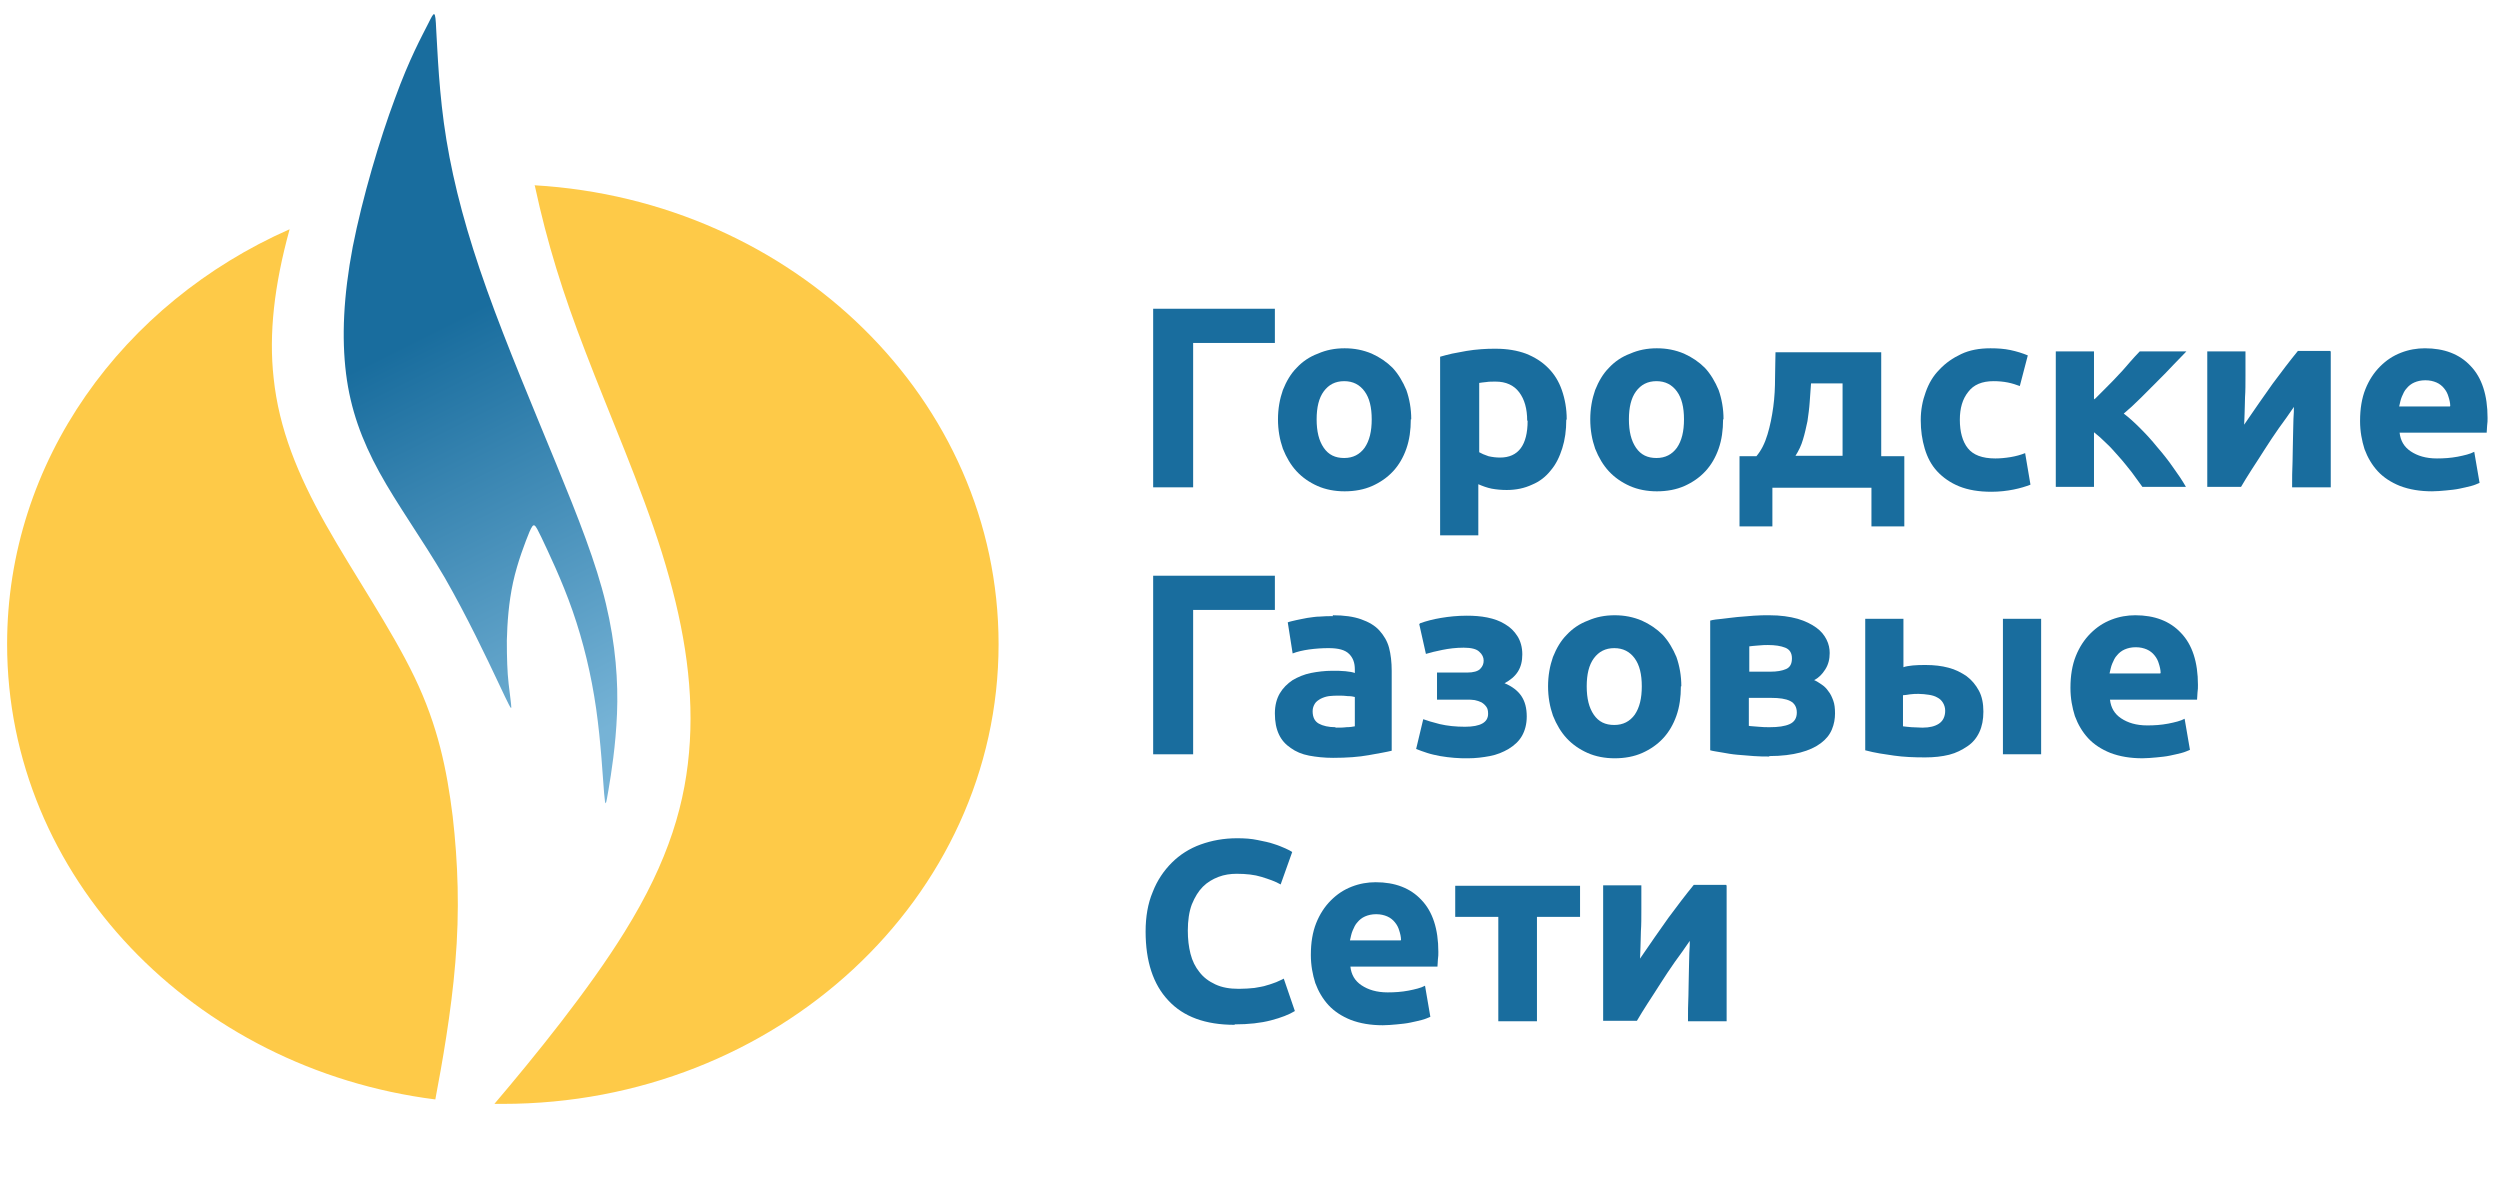
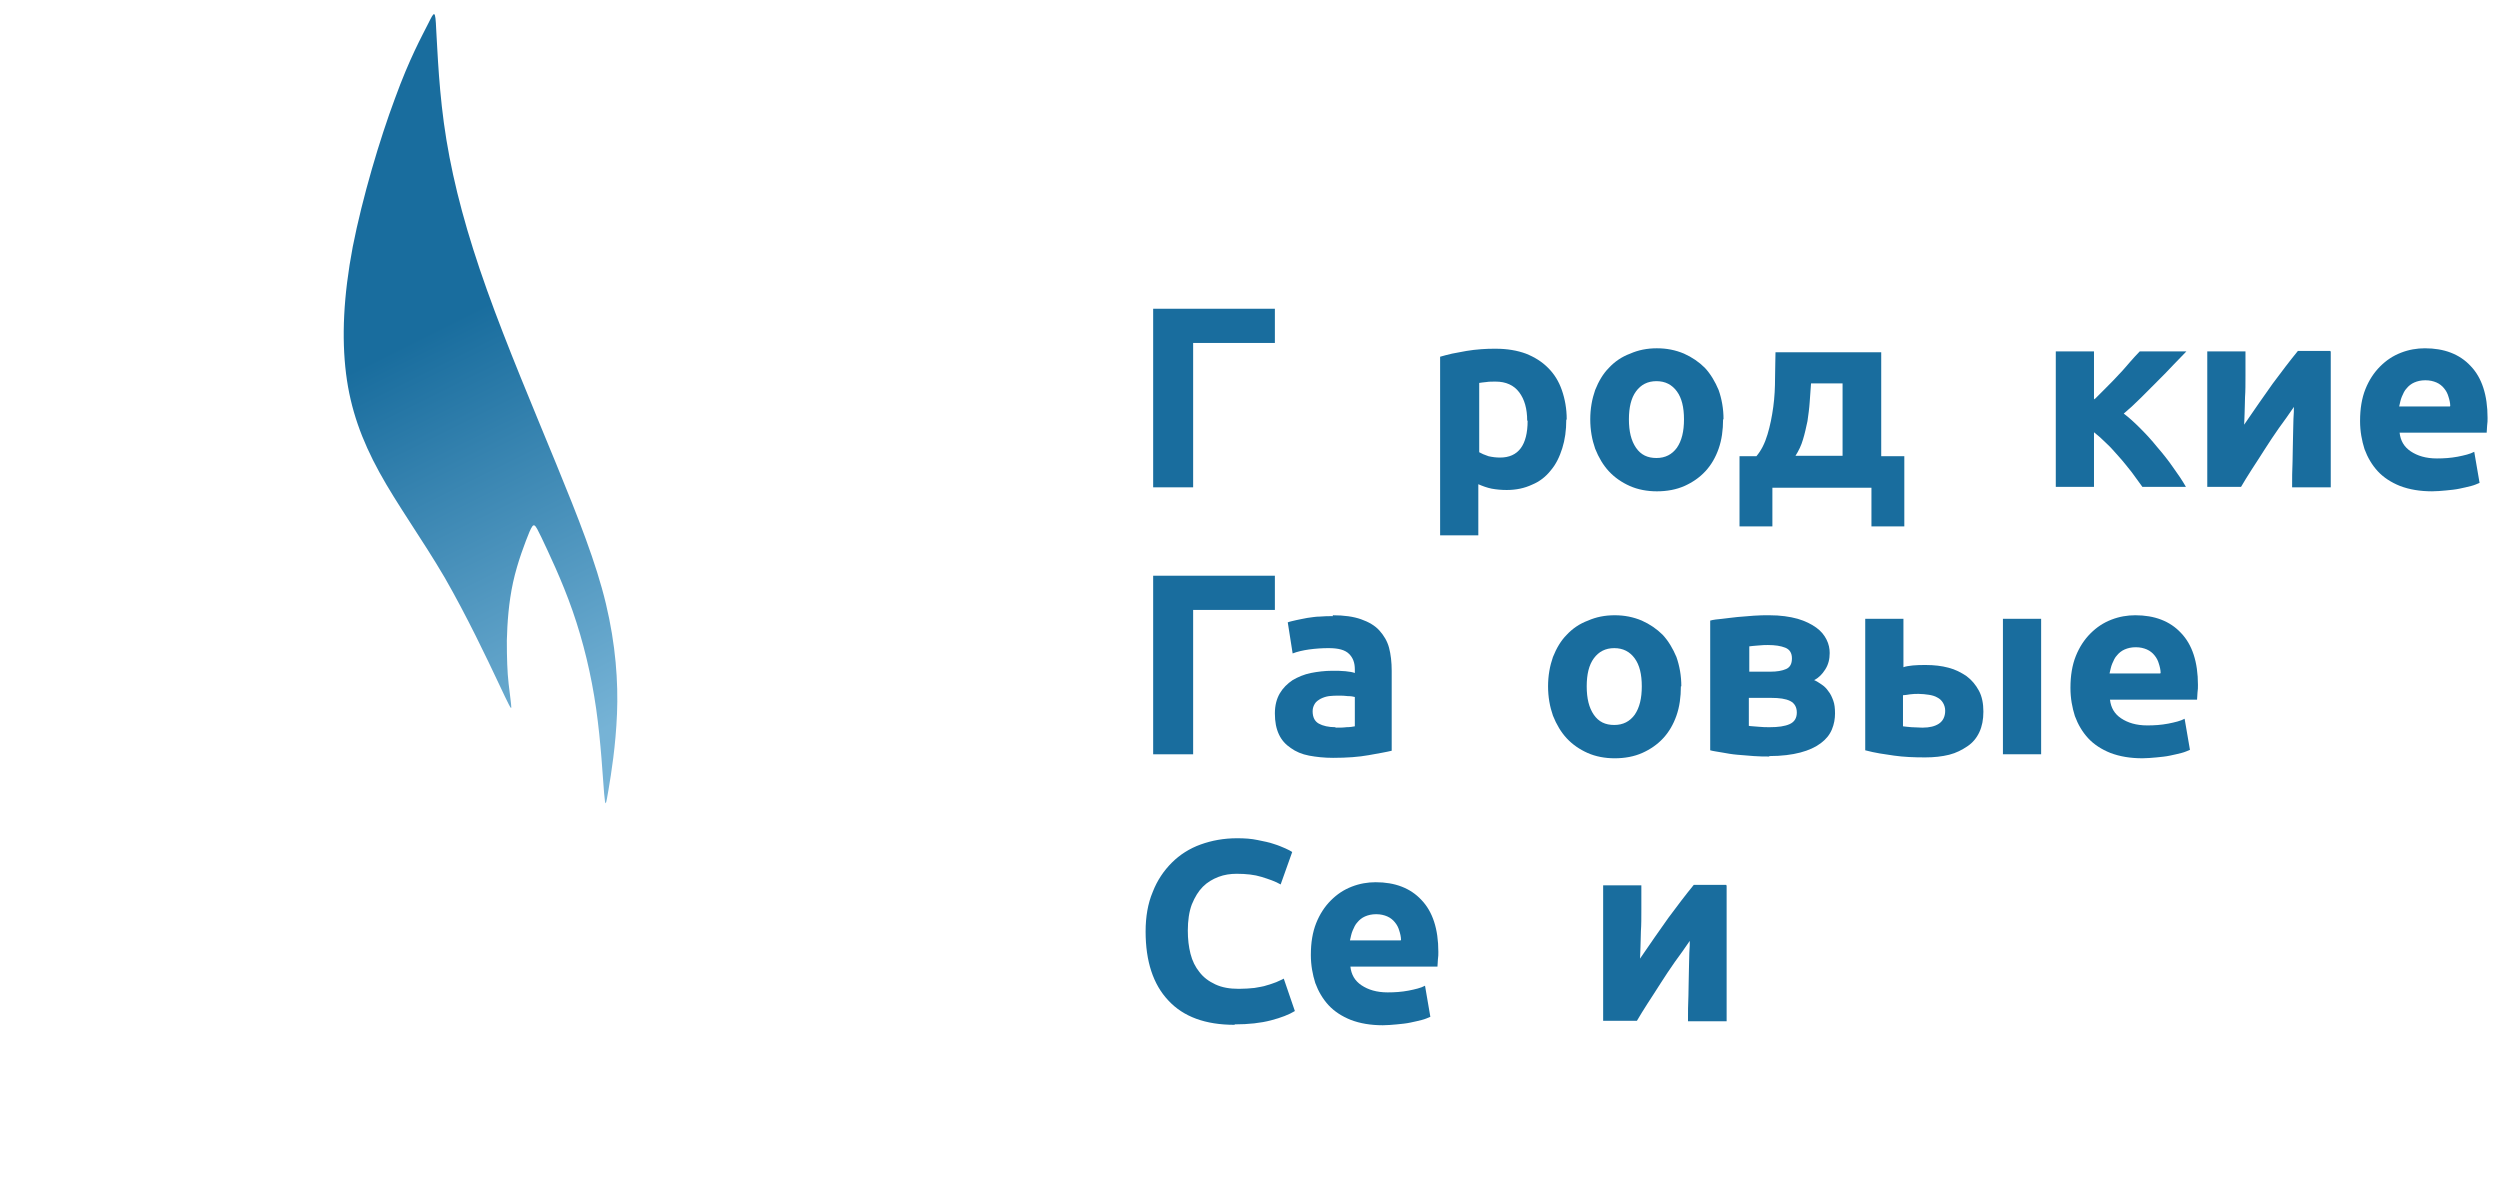
<svg xmlns="http://www.w3.org/2000/svg" xml:space="preserve" width="95.015mm" height="45.72mm" version="1.0" style="shape-rendering:geometricPrecision; text-rendering:geometricPrecision; image-rendering:optimizeQuality; fill-rule:evenodd; clip-rule:evenodd" viewBox="0 0 56.28 27.08">
  <defs>
    <style type="text/css">
   
    .fil3 {fill:none}
    .fil0 {fill:#FECA48}
    .fil2 {fill:#196D9E;fill-rule:nonzero}
    .fil1 {fill:url(#id0)}
   
  </style>
    <linearGradient id="id0" gradientUnits="userSpaceOnUse" x1="7.78" y1="8.42" x2="12.13" y2="17.16">
      <stop offset="0" style="stop-opacity:1; stop-color:#196D9E" />
      <stop offset="1" style="stop-opacity:1; stop-color:#76B3D6" />
    </linearGradient>
  </defs>
  <g id="Layer_x0020_1">
    <g id="_3130565458384">
      <g>
-         <path class="fil0" d="M12.03 4.17c5.83,0.34 10.45,4.83 10.45,10.33 0,5.71 -5,10.35 -11.16,10.35 -0.06,0 -0.13,-0 -0.19,-0 0.9,-1.06 2.12,-2.56 2.93,-3.87 1,-1.61 1.39,-2.93 1.47,-4.29 0.08,-1.36 -0.16,-2.74 -0.63,-4.25 -0.47,-1.5 -1.19,-3.13 -1.72,-4.52 -0.51,-1.32 -0.86,-2.44 -1.14,-3.74zm-2.23 20.58c-5.44,-0.69 -9.64,-5.01 -9.64,-10.25 0,-4.12 2.6,-7.68 6.36,-9.34 -0.35,1.27 -0.47,2.36 -0.36,3.35 0.12,1.14 0.54,2.17 1.17,3.29 0.63,1.12 1.47,2.34 2,3.44 0.53,1.1 0.73,2.09 0.86,3.13 0.12,1.04 0.16,2.13 0.06,3.3 -0.09,1.11 -0.3,2.29 -0.45,3.08z" />
        <path class="fil1" d="M11.22 15.37c-0.25,-0.53 -0.71,-1.5 -1.21,-2.37 -0.51,-0.87 -1.07,-1.64 -1.47,-2.37 -0.4,-0.73 -0.65,-1.42 -0.75,-2.22 -0.1,-0.81 -0.06,-1.74 0.15,-2.85 0.22,-1.12 0.61,-2.43 0.95,-3.34 0.33,-0.91 0.61,-1.41 0.75,-1.69 0.14,-0.28 0.16,-0.33 0.18,0.14 0.03,0.47 0.06,1.45 0.23,2.48 0.17,1.03 0.46,2.11 0.91,3.37 0.45,1.26 1.06,2.7 1.56,3.92 0.5,1.22 0.9,2.23 1.12,3.15 0.22,0.92 0.28,1.76 0.25,2.48 -0.03,0.73 -0.13,1.34 -0.19,1.7 -0.06,0.35 -0.07,0.44 -0.1,0.09 -0.03,-0.35 -0.07,-1.14 -0.18,-1.91 -0.11,-0.77 -0.29,-1.51 -0.53,-2.2 -0.24,-0.69 -0.55,-1.33 -0.7,-1.65 -0.16,-0.33 -0.17,-0.35 -0.27,-0.13 -0.09,0.22 -0.27,0.68 -0.37,1.14 -0.1,0.46 -0.13,0.92 -0.14,1.31 -0,0.39 0.01,0.71 0.04,0.97 0.03,0.26 0.06,0.47 0.06,0.53 -0,0.06 -0.04,-0.02 -0.29,-0.55z" />
      </g>
      <polygon class="fil2" points="26.86,10.97 25.96,10.97 25.96,6.95 28.7,6.95 28.7,7.72 26.86,7.72 " />
-       <path id="1" class="fil2" d="M31.76 9.44c0,0.24 -0.03,0.46 -0.1,0.66 -0.07,0.2 -0.17,0.37 -0.3,0.51 -0.13,0.14 -0.29,0.25 -0.47,0.33 -0.18,0.08 -0.39,0.12 -0.62,0.12 -0.22,0 -0.43,-0.04 -0.61,-0.12 -0.18,-0.08 -0.34,-0.19 -0.47,-0.33 -0.13,-0.14 -0.23,-0.31 -0.31,-0.51 -0.07,-0.2 -0.11,-0.42 -0.11,-0.66 0,-0.24 0.04,-0.46 0.11,-0.66 0.08,-0.2 0.18,-0.37 0.31,-0.5 0.13,-0.14 0.29,-0.25 0.48,-0.32 0.18,-0.08 0.38,-0.12 0.6,-0.12 0.22,0 0.42,0.04 0.61,0.12 0.18,0.08 0.34,0.19 0.47,0.32 0.13,0.14 0.23,0.31 0.31,0.5 0.07,0.2 0.11,0.42 0.11,0.66zm-0.88 0c0,-0.27 -0.05,-0.48 -0.16,-0.63 -0.11,-0.15 -0.26,-0.23 -0.46,-0.23 -0.2,0 -0.35,0.08 -0.46,0.23 -0.11,0.15 -0.16,0.36 -0.16,0.63 0,0.27 0.05,0.48 0.16,0.64 0.11,0.16 0.26,0.23 0.46,0.23 0.2,0 0.35,-0.08 0.46,-0.23 0.11,-0.16 0.16,-0.37 0.16,-0.64z" />
      <path id="2" class="fil2" d="M34.38 9.47c0,-0.27 -0.06,-0.48 -0.18,-0.64 -0.12,-0.16 -0.3,-0.24 -0.53,-0.24 -0.08,0 -0.15,0 -0.21,0.01 -0.07,0.01 -0.12,0.01 -0.16,0.02l0 1.56c0.05,0.03 0.12,0.06 0.21,0.09 0.09,0.02 0.17,0.03 0.26,0.03 0.41,0 0.62,-0.28 0.62,-0.83zm0.88 -0.02c0,0.24 -0.03,0.45 -0.09,0.64 -0.06,0.19 -0.14,0.36 -0.26,0.5 -0.11,0.14 -0.25,0.25 -0.42,0.32 -0.17,0.08 -0.36,0.12 -0.57,0.12 -0.12,0 -0.23,-0.01 -0.34,-0.03 -0.1,-0.02 -0.21,-0.06 -0.3,-0.1l0 1.15 -0.86 0 0 -4.02c0.08,-0.02 0.17,-0.05 0.27,-0.07 0.1,-0.02 0.21,-0.04 0.32,-0.06 0.11,-0.02 0.22,-0.03 0.34,-0.04 0.11,-0.01 0.22,-0.01 0.33,-0.01 0.25,0 0.48,0.04 0.67,0.11 0.2,0.08 0.36,0.18 0.5,0.32 0.14,0.14 0.24,0.3 0.31,0.5 0.07,0.2 0.11,0.42 0.11,0.66z" />
      <path id="3" class="fil2" d="M38.79 9.44c0,0.24 -0.03,0.46 -0.1,0.66 -0.07,0.2 -0.17,0.37 -0.3,0.51 -0.13,0.14 -0.29,0.25 -0.47,0.33 -0.18,0.08 -0.39,0.12 -0.62,0.12 -0.22,0 -0.43,-0.04 -0.61,-0.12 -0.18,-0.08 -0.34,-0.19 -0.47,-0.33 -0.13,-0.14 -0.23,-0.31 -0.31,-0.51 -0.07,-0.2 -0.11,-0.42 -0.11,-0.66 0,-0.24 0.04,-0.46 0.11,-0.66 0.08,-0.2 0.18,-0.37 0.31,-0.5 0.13,-0.14 0.29,-0.25 0.48,-0.32 0.18,-0.08 0.38,-0.12 0.6,-0.12 0.22,0 0.42,0.04 0.61,0.12 0.18,0.08 0.34,0.19 0.47,0.32 0.13,0.14 0.23,0.31 0.31,0.5 0.07,0.2 0.11,0.42 0.11,0.66zm-0.88 0c0,-0.27 -0.05,-0.48 -0.16,-0.63 -0.11,-0.15 -0.26,-0.23 -0.46,-0.23 -0.2,0 -0.35,0.08 -0.46,0.23 -0.11,0.15 -0.16,0.36 -0.16,0.63 0,0.27 0.05,0.48 0.16,0.64 0.11,0.16 0.26,0.23 0.46,0.23 0.2,0 0.35,-0.08 0.46,-0.23 0.11,-0.16 0.16,-0.37 0.16,-0.64z" />
      <path id="4" class="fil2" d="M39.16 10.27l0.38 0c0.11,-0.13 0.19,-0.29 0.25,-0.49 0.06,-0.2 0.1,-0.4 0.13,-0.62 0.03,-0.22 0.04,-0.44 0.04,-0.65 0,-0.22 0.01,-0.41 0.01,-0.58l2.38 0 0 2.34 0.52 0 0 1.58 -0.74 0 0 -0.87 -2.23 0 0 0.87 -0.74 0 0 -1.58zm2.32 0l0 -1.64 -0.71 0c-0.01,0.14 -0.02,0.28 -0.03,0.42 -0.01,0.15 -0.03,0.29 -0.05,0.43 -0.03,0.14 -0.06,0.28 -0.1,0.41 -0.04,0.14 -0.1,0.26 -0.17,0.37l1.06 0z" />
-       <path id="5" class="fil2" d="M43.24 9.45c0,-0.22 0.04,-0.43 0.11,-0.62 0.07,-0.2 0.17,-0.37 0.31,-0.51 0.14,-0.15 0.3,-0.26 0.49,-0.35 0.19,-0.09 0.41,-0.13 0.66,-0.13 0.16,0 0.31,0.01 0.45,0.04 0.14,0.03 0.27,0.07 0.39,0.12l-0.18 0.69c-0.08,-0.03 -0.17,-0.06 -0.27,-0.08 -0.1,-0.02 -0.21,-0.03 -0.32,-0.03 -0.26,0 -0.45,0.08 -0.57,0.24 -0.13,0.16 -0.19,0.37 -0.19,0.63 0,0.27 0.06,0.49 0.18,0.64 0.12,0.15 0.32,0.23 0.62,0.23 0.1,0 0.22,-0.01 0.34,-0.03 0.12,-0.02 0.23,-0.05 0.33,-0.09l0.12 0.71c-0.1,0.04 -0.23,0.08 -0.38,0.11 -0.15,0.03 -0.32,0.05 -0.5,0.05 -0.28,0 -0.52,-0.04 -0.72,-0.12 -0.2,-0.08 -0.37,-0.2 -0.5,-0.34 -0.13,-0.14 -0.22,-0.31 -0.28,-0.51 -0.06,-0.2 -0.09,-0.41 -0.09,-0.64z" />
      <path id="6" class="fil2" d="M47.15 8.99c0.08,-0.08 0.17,-0.17 0.27,-0.27 0.1,-0.1 0.19,-0.19 0.28,-0.29 0.09,-0.09 0.17,-0.19 0.25,-0.28 0.08,-0.09 0.15,-0.17 0.22,-0.24l1.05 0c-0.08,0.08 -0.17,0.18 -0.29,0.3 -0.11,0.12 -0.23,0.24 -0.36,0.37 -0.13,0.13 -0.26,0.26 -0.39,0.39 -0.13,0.13 -0.25,0.24 -0.37,0.34 0.12,0.09 0.24,0.2 0.37,0.33 0.13,0.13 0.26,0.27 0.38,0.42 0.13,0.15 0.25,0.3 0.36,0.46 0.11,0.15 0.21,0.3 0.29,0.44l-0.98 0c-0.07,-0.1 -0.15,-0.21 -0.24,-0.33 -0.09,-0.11 -0.18,-0.23 -0.28,-0.34 -0.1,-0.11 -0.19,-0.22 -0.29,-0.31 -0.1,-0.1 -0.19,-0.18 -0.28,-0.25l0 1.23 -0.86 0 0 -3.05 0.86 0 0 1.06z" />
      <path id="7" class="fil2" d="M52.47 7.92l0 3.05 -0.87 0c0,-0.19 0,-0.39 0.01,-0.58 0,-0.19 0.01,-0.37 0.01,-0.53 0,-0.16 0.01,-0.3 0.01,-0.43 0.01,-0.12 0.01,-0.21 0.01,-0.27 -0.11,0.16 -0.22,0.32 -0.34,0.48 -0.11,0.16 -0.22,0.32 -0.32,0.48 -0.1,0.16 -0.2,0.31 -0.29,0.45 -0.09,0.14 -0.17,0.27 -0.24,0.39l-0.76 0 0 -3.05 0.86 0c0,0.19 -0,0.38 -0,0.55 -0,0.18 -0,0.34 -0.01,0.48 -0,0.14 -0.01,0.27 -0.01,0.37 -0,0.11 -0.01,0.19 -0.01,0.25 0.23,-0.34 0.45,-0.65 0.64,-0.92 0.2,-0.27 0.39,-0.52 0.57,-0.74l0.73 0z" />
      <path id="8" class="fil2" d="M53.13 9.47c0,-0.27 0.04,-0.51 0.12,-0.71 0.08,-0.2 0.19,-0.37 0.33,-0.51 0.14,-0.14 0.29,-0.24 0.47,-0.31 0.18,-0.07 0.36,-0.1 0.54,-0.1 0.43,0 0.78,0.13 1.03,0.4 0.25,0.26 0.38,0.65 0.38,1.17 0,0.05 -0,0.11 -0.01,0.17 -0,0.06 -0.01,0.11 -0.01,0.16l-1.96 0c0.02,0.18 0.1,0.32 0.25,0.42 0.15,0.1 0.34,0.16 0.59,0.16 0.16,0 0.31,-0.01 0.47,-0.04 0.15,-0.03 0.28,-0.06 0.37,-0.11l0.12 0.7c-0.05,0.02 -0.11,0.05 -0.19,0.07 -0.08,0.02 -0.16,0.04 -0.26,0.06 -0.09,0.02 -0.2,0.03 -0.3,0.04 -0.11,0.01 -0.22,0.02 -0.32,0.02 -0.27,0 -0.51,-0.04 -0.72,-0.12 -0.2,-0.08 -0.37,-0.19 -0.5,-0.33 -0.13,-0.14 -0.23,-0.31 -0.3,-0.5 -0.06,-0.19 -0.1,-0.4 -0.1,-0.63zm2.03 -0.33c-0,-0.07 -0.02,-0.15 -0.04,-0.21 -0.02,-0.07 -0.05,-0.13 -0.1,-0.19 -0.04,-0.05 -0.1,-0.1 -0.17,-0.13 -0.07,-0.03 -0.15,-0.05 -0.25,-0.05 -0.1,0 -0.18,0.02 -0.25,0.05 -0.07,0.03 -0.13,0.08 -0.17,0.13 -0.05,0.05 -0.08,0.12 -0.11,0.19 -0.03,0.07 -0.04,0.14 -0.06,0.22l1.14 0z" />
      <polygon id="9" class="fil2" points="26.86,16.98 25.96,16.98 25.96,12.96 28.7,12.96 28.7,13.73 26.86,13.73 " />
      <path id="10" class="fil2" d="M30.07 16.38c0.09,0 0.17,-0 0.24,-0.01 0.08,-0 0.14,-0.01 0.19,-0.02l0 -0.66c-0.03,-0.01 -0.09,-0.02 -0.16,-0.02 -0.07,-0.01 -0.13,-0.01 -0.19,-0.01 -0.08,0 -0.16,0 -0.23,0.01 -0.07,0.01 -0.13,0.03 -0.19,0.06 -0.05,0.03 -0.1,0.06 -0.13,0.11 -0.03,0.05 -0.05,0.1 -0.05,0.17 0,0.14 0.05,0.23 0.14,0.28 0.09,0.05 0.22,0.08 0.37,0.08zm-0.07 -2.53c0.26,0 0.47,0.03 0.64,0.09 0.17,0.06 0.31,0.14 0.41,0.25 0.1,0.11 0.18,0.24 0.22,0.39 0.04,0.15 0.06,0.33 0.06,0.52l0 1.8c-0.12,0.03 -0.3,0.06 -0.52,0.1 -0.22,0.04 -0.49,0.06 -0.8,0.06 -0.2,0 -0.38,-0.02 -0.54,-0.05 -0.16,-0.03 -0.3,-0.09 -0.41,-0.17 -0.12,-0.08 -0.21,-0.18 -0.27,-0.31 -0.06,-0.13 -0.09,-0.28 -0.09,-0.47 0,-0.18 0.04,-0.33 0.11,-0.45 0.07,-0.12 0.17,-0.22 0.29,-0.3 0.12,-0.07 0.26,-0.13 0.41,-0.16 0.15,-0.03 0.32,-0.05 0.48,-0.05 0.11,0 0.21,0 0.3,0.01 0.09,0.01 0.16,0.02 0.21,0.04l0 -0.08c0,-0.15 -0.04,-0.26 -0.13,-0.35 -0.09,-0.09 -0.24,-0.13 -0.46,-0.13 -0.15,0 -0.29,0.01 -0.44,0.03 -0.14,0.02 -0.27,0.05 -0.37,0.09l-0.11 -0.7c0.05,-0.02 0.11,-0.03 0.19,-0.05 0.08,-0.02 0.16,-0.03 0.25,-0.05 0.09,-0.01 0.18,-0.03 0.28,-0.03 0.1,-0.01 0.2,-0.01 0.3,-0.01z" />
-       <path id="11" class="fil2" d="M31.97 14.03c0.14,-0.05 0.29,-0.09 0.47,-0.12 0.18,-0.03 0.37,-0.05 0.58,-0.05 0.16,0 0.31,0.01 0.46,0.04 0.15,0.03 0.29,0.08 0.4,0.15 0.12,0.07 0.21,0.16 0.28,0.27 0.07,0.11 0.11,0.25 0.11,0.41 0,0.15 -0.03,0.28 -0.1,0.39 -0.07,0.11 -0.17,0.19 -0.3,0.26 0.17,0.07 0.3,0.17 0.38,0.29 0.08,0.12 0.12,0.27 0.12,0.46 0,0.17 -0.04,0.32 -0.11,0.44 -0.07,0.12 -0.17,0.21 -0.3,0.29 -0.12,0.07 -0.26,0.13 -0.42,0.16 -0.16,0.03 -0.32,0.05 -0.49,0.05 -0.1,0 -0.21,-0 -0.31,-0.01 -0.11,-0.01 -0.21,-0.02 -0.32,-0.04 -0.1,-0.02 -0.2,-0.04 -0.29,-0.07 -0.09,-0.03 -0.18,-0.06 -0.25,-0.09l0.16 -0.67c0.08,0.03 0.21,0.07 0.37,0.11 0.17,0.04 0.36,0.06 0.57,0.06 0.35,0 0.52,-0.1 0.52,-0.29 0,-0.07 -0.01,-0.12 -0.04,-0.16 -0.03,-0.04 -0.06,-0.07 -0.11,-0.1 -0.04,-0.02 -0.1,-0.04 -0.15,-0.05 -0.06,-0.01 -0.12,-0.01 -0.17,-0.01l-0.68 0 0 -0.61 0.68 0c0.14,0 0.24,-0.03 0.29,-0.08 0.06,-0.06 0.08,-0.12 0.08,-0.19 0,-0.07 -0.03,-0.14 -0.1,-0.2 -0.06,-0.06 -0.18,-0.09 -0.35,-0.09 -0.17,0 -0.33,0.02 -0.48,0.05 -0.15,0.03 -0.27,0.06 -0.37,0.09l-0.15 -0.67z" />
      <path id="12" class="fil2" d="M37.84 15.45c0,0.24 -0.03,0.46 -0.1,0.66 -0.07,0.2 -0.17,0.37 -0.3,0.51 -0.13,0.14 -0.29,0.25 -0.47,0.33 -0.18,0.08 -0.39,0.12 -0.62,0.12 -0.22,0 -0.43,-0.04 -0.61,-0.12 -0.18,-0.08 -0.34,-0.19 -0.47,-0.33 -0.13,-0.14 -0.23,-0.31 -0.31,-0.51 -0.07,-0.2 -0.11,-0.42 -0.11,-0.66 0,-0.24 0.04,-0.46 0.11,-0.66 0.08,-0.2 0.18,-0.37 0.31,-0.5 0.13,-0.14 0.29,-0.25 0.48,-0.32 0.18,-0.08 0.38,-0.12 0.6,-0.12 0.22,0 0.42,0.04 0.61,0.12 0.18,0.08 0.34,0.19 0.47,0.32 0.13,0.14 0.23,0.31 0.31,0.5 0.07,0.2 0.11,0.42 0.11,0.66zm-0.88 0c0,-0.27 -0.05,-0.48 -0.16,-0.63 -0.11,-0.15 -0.26,-0.23 -0.46,-0.23 -0.2,0 -0.35,0.08 -0.46,0.23 -0.11,0.15 -0.16,0.36 -0.16,0.63 0,0.27 0.05,0.48 0.16,0.64 0.11,0.16 0.26,0.23 0.46,0.23 0.2,0 0.35,-0.08 0.46,-0.23 0.11,-0.16 0.16,-0.37 0.16,-0.64z" />
      <path id="13" class="fil2" d="M39.37 16.34c0.05,0.01 0.13,0.01 0.22,0.02 0.09,0.01 0.17,0.01 0.25,0.01 0.19,0 0.34,-0.02 0.45,-0.07 0.11,-0.05 0.16,-0.14 0.16,-0.26 0,-0.12 -0.05,-0.21 -0.15,-0.26 -0.1,-0.05 -0.24,-0.07 -0.43,-0.07l-0.5 0 0 0.64zm0.49 -1.22c0.14,0 0.26,-0.02 0.35,-0.06 0.09,-0.04 0.13,-0.12 0.13,-0.24 0,-0.12 -0.05,-0.2 -0.15,-0.24 -0.1,-0.04 -0.23,-0.06 -0.39,-0.06 -0.05,0 -0.12,0 -0.21,0.01 -0.09,0.01 -0.16,0.01 -0.21,0.02l0 0.57 0.49 0zm-0.03 1.91c-0.11,0 -0.22,-0 -0.35,-0.01 -0.12,-0.01 -0.25,-0.02 -0.37,-0.03 -0.12,-0.01 -0.23,-0.03 -0.34,-0.05 -0.11,-0.02 -0.2,-0.03 -0.27,-0.05l0 -2.92c0.07,-0.02 0.16,-0.03 0.27,-0.04 0.11,-0.01 0.22,-0.03 0.34,-0.04 0.12,-0.01 0.24,-0.02 0.37,-0.03 0.12,-0.01 0.24,-0.01 0.35,-0.01 0.25,0 0.46,0.03 0.64,0.08 0.17,0.05 0.31,0.12 0.42,0.2 0.11,0.08 0.18,0.17 0.23,0.27 0.05,0.1 0.07,0.2 0.07,0.3 0,0.14 -0.03,0.26 -0.1,0.37 -0.07,0.11 -0.15,0.19 -0.25,0.24 0.05,0.02 0.11,0.06 0.17,0.1 0.06,0.04 0.11,0.09 0.15,0.15 0.05,0.06 0.08,0.13 0.11,0.21 0.03,0.08 0.04,0.18 0.04,0.29 0,0.12 -0.02,0.24 -0.07,0.36 -0.05,0.12 -0.13,0.22 -0.25,0.31 -0.12,0.09 -0.27,0.16 -0.46,0.21 -0.19,0.05 -0.42,0.08 -0.7,0.08z" />
      <path id="14" class="fil2" d="M45.95 16.98l-0.86 0 0 -3.05 0.86 0 0 3.05zm-2.67 -0.6c0.16,0 0.28,-0.03 0.37,-0.09 0.09,-0.06 0.14,-0.16 0.14,-0.29 0,-0.07 -0.02,-0.13 -0.05,-0.18 -0.03,-0.05 -0.07,-0.09 -0.13,-0.12 -0.05,-0.03 -0.12,-0.05 -0.19,-0.06 -0.07,-0.01 -0.15,-0.02 -0.23,-0.02 -0.06,0 -0.12,0 -0.19,0.01 -0.07,0.01 -0.12,0.02 -0.16,0.02l0 0.7c0.05,0.01 0.11,0.01 0.19,0.02 0.08,0 0.16,0.01 0.24,0.01zm-0.43 -1.36c0.05,-0.02 0.12,-0.03 0.21,-0.04 0.09,-0.01 0.19,-0.01 0.3,-0.01 0.18,0 0.35,0.02 0.5,0.06 0.16,0.04 0.29,0.11 0.41,0.19 0.12,0.09 0.21,0.2 0.28,0.33 0.07,0.13 0.1,0.29 0.1,0.47 0,0.18 -0.03,0.33 -0.09,0.46 -0.06,0.13 -0.15,0.24 -0.27,0.32 -0.12,0.08 -0.25,0.15 -0.41,0.19 -0.16,0.04 -0.34,0.06 -0.54,0.06 -0.26,0 -0.49,-0.01 -0.7,-0.04 -0.21,-0.03 -0.43,-0.06 -0.65,-0.12l0 -2.96 0.86 0 0 1.09z" />
      <path id="15" class="fil2" d="M46.61 15.48c0,-0.27 0.04,-0.51 0.12,-0.71 0.08,-0.2 0.19,-0.37 0.33,-0.51 0.14,-0.14 0.29,-0.24 0.47,-0.31 0.18,-0.07 0.36,-0.1 0.54,-0.1 0.43,0 0.78,0.13 1.03,0.4 0.25,0.26 0.38,0.65 0.38,1.17 0,0.05 -0,0.11 -0.01,0.17 -0,0.06 -0.01,0.11 -0.01,0.16l-1.96 0c0.02,0.18 0.1,0.32 0.25,0.42 0.15,0.1 0.34,0.16 0.59,0.16 0.16,0 0.31,-0.01 0.47,-0.04 0.15,-0.03 0.28,-0.06 0.37,-0.11l0.12 0.7c-0.05,0.02 -0.11,0.05 -0.19,0.07 -0.08,0.02 -0.16,0.04 -0.26,0.06 -0.09,0.02 -0.2,0.03 -0.3,0.04 -0.11,0.01 -0.22,0.02 -0.32,0.02 -0.27,0 -0.51,-0.04 -0.72,-0.12 -0.2,-0.08 -0.37,-0.19 -0.5,-0.33 -0.13,-0.14 -0.23,-0.31 -0.3,-0.5 -0.06,-0.19 -0.1,-0.4 -0.1,-0.63zm2.03 -0.33c-0,-0.07 -0.02,-0.15 -0.04,-0.21 -0.02,-0.07 -0.05,-0.13 -0.1,-0.19 -0.04,-0.05 -0.1,-0.1 -0.17,-0.13 -0.07,-0.03 -0.15,-0.05 -0.25,-0.05 -0.1,0 -0.18,0.02 -0.25,0.05 -0.07,0.03 -0.13,0.08 -0.17,0.13 -0.05,0.05 -0.08,0.12 -0.11,0.19 -0.03,0.07 -0.04,0.14 -0.06,0.22l1.14 0z" />
      <path id="16" class="fil2" d="M27.79 23.07c-0.65,0 -1.15,-0.18 -1.49,-0.55 -0.34,-0.36 -0.51,-0.88 -0.51,-1.55 0,-0.33 0.05,-0.63 0.16,-0.89 0.1,-0.26 0.25,-0.48 0.43,-0.66 0.18,-0.18 0.4,-0.32 0.65,-0.41 0.25,-0.09 0.52,-0.14 0.82,-0.14 0.17,0 0.32,0.01 0.46,0.04 0.14,0.03 0.26,0.05 0.37,0.09 0.1,0.03 0.19,0.07 0.26,0.1 0.07,0.03 0.12,0.06 0.15,0.08l-0.26 0.73c-0.12,-0.07 -0.27,-0.12 -0.43,-0.17 -0.16,-0.05 -0.35,-0.07 -0.56,-0.07 -0.14,0 -0.28,0.02 -0.41,0.07 -0.13,0.05 -0.25,0.12 -0.35,0.22 -0.1,0.1 -0.18,0.23 -0.25,0.4 -0.06,0.16 -0.09,0.36 -0.09,0.59 0,0.19 0.02,0.36 0.06,0.52 0.04,0.16 0.11,0.3 0.2,0.41 0.09,0.12 0.21,0.21 0.36,0.28 0.15,0.07 0.32,0.1 0.53,0.1 0.13,0 0.25,-0.01 0.35,-0.02 0.1,-0.02 0.2,-0.03 0.28,-0.06 0.08,-0.02 0.15,-0.05 0.21,-0.07 0.06,-0.03 0.12,-0.05 0.17,-0.08l0.25 0.73c-0.13,0.08 -0.31,0.15 -0.54,0.21 -0.23,0.06 -0.5,0.09 -0.81,0.09z" />
      <path id="17" class="fil2" d="M29.51 21.49c0,-0.27 0.04,-0.51 0.12,-0.71 0.08,-0.2 0.19,-0.37 0.33,-0.51 0.14,-0.14 0.29,-0.24 0.47,-0.31 0.18,-0.07 0.36,-0.1 0.54,-0.1 0.43,0 0.78,0.13 1.03,0.4 0.25,0.26 0.38,0.65 0.38,1.17 0,0.05 -0,0.11 -0.01,0.17 -0,0.06 -0.01,0.11 -0.01,0.16l-1.96 0c0.02,0.18 0.1,0.32 0.25,0.42 0.15,0.1 0.34,0.16 0.59,0.16 0.16,0 0.31,-0.01 0.47,-0.04 0.15,-0.03 0.28,-0.06 0.37,-0.11l0.12 0.7c-0.05,0.02 -0.11,0.05 -0.19,0.07 -0.08,0.02 -0.16,0.04 -0.26,0.06 -0.09,0.02 -0.2,0.03 -0.3,0.04 -0.11,0.01 -0.22,0.02 -0.32,0.02 -0.27,0 -0.51,-0.04 -0.72,-0.12 -0.2,-0.08 -0.37,-0.19 -0.5,-0.33 -0.13,-0.14 -0.23,-0.31 -0.3,-0.5 -0.06,-0.19 -0.1,-0.4 -0.1,-0.63zm2.03 -0.33c-0,-0.07 -0.02,-0.15 -0.04,-0.21 -0.02,-0.07 -0.05,-0.13 -0.1,-0.19 -0.04,-0.05 -0.1,-0.1 -0.17,-0.13 -0.07,-0.03 -0.15,-0.05 -0.25,-0.05 -0.1,0 -0.18,0.02 -0.25,0.05 -0.07,0.03 -0.13,0.08 -0.17,0.13 -0.05,0.05 -0.08,0.12 -0.11,0.19 -0.03,0.07 -0.04,0.14 -0.06,0.22l1.14 0z" />
-       <polygon id="18" class="fil2" points="35.57,20.64 34.6,20.64 34.6,22.99 33.73,22.99 33.73,20.64 32.76,20.64 32.76,19.94 35.57,19.94 " />
      <path id="19" class="fil2" d="M38.87 19.94l0 3.05 -0.87 0c0,-0.19 0,-0.39 0.01,-0.58 0,-0.19 0.01,-0.37 0.01,-0.53 0,-0.16 0.01,-0.3 0.01,-0.43 0.01,-0.12 0.01,-0.21 0.01,-0.27 -0.11,0.16 -0.22,0.32 -0.34,0.48 -0.11,0.16 -0.22,0.32 -0.32,0.48 -0.1,0.16 -0.2,0.31 -0.29,0.45 -0.09,0.14 -0.17,0.27 -0.24,0.39l-0.76 0 0 -3.05 0.86 0c0,0.19 -0,0.38 -0,0.55 -0,0.18 -0,0.34 -0.01,0.48 -0,0.14 -0.01,0.27 -0.01,0.37 -0,0.11 -0.01,0.19 -0.01,0.25 0.23,-0.34 0.45,-0.65 0.64,-0.92 0.2,-0.27 0.39,-0.52 0.57,-0.74l0.73 0z" />
    </g>
    <rect class="fil3" width="56.28" height="27.08" />
  </g>
</svg>